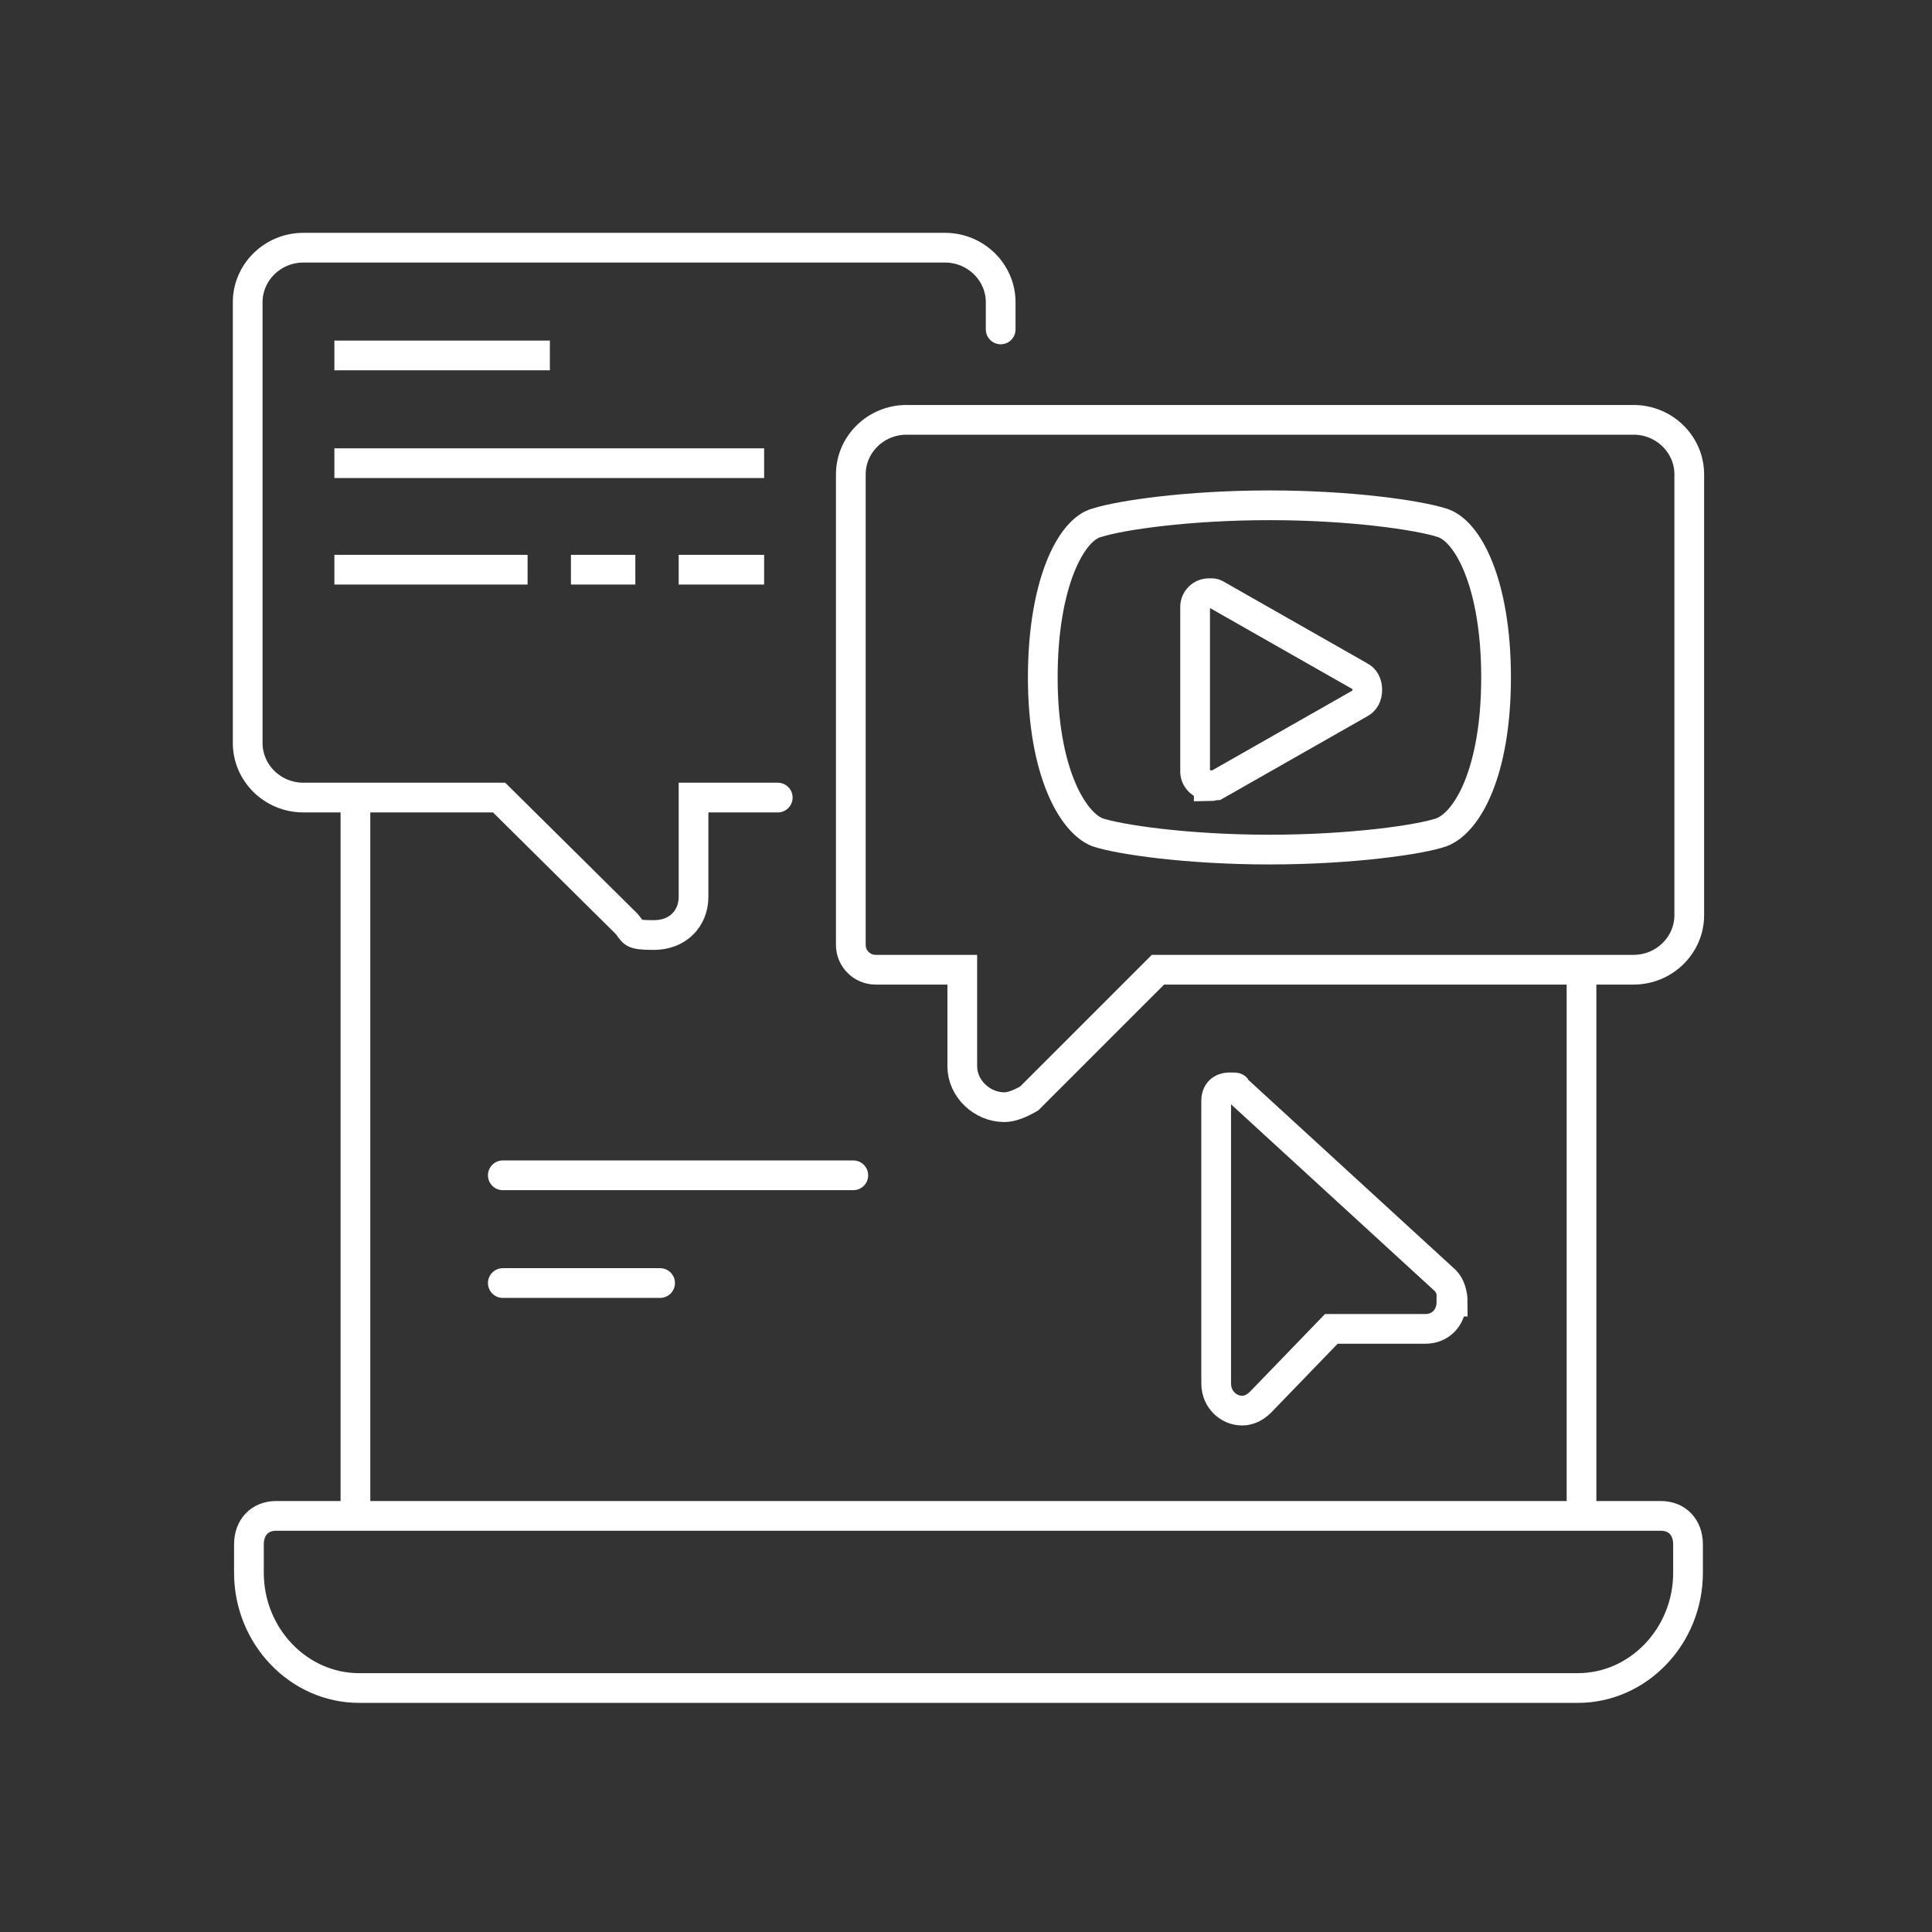
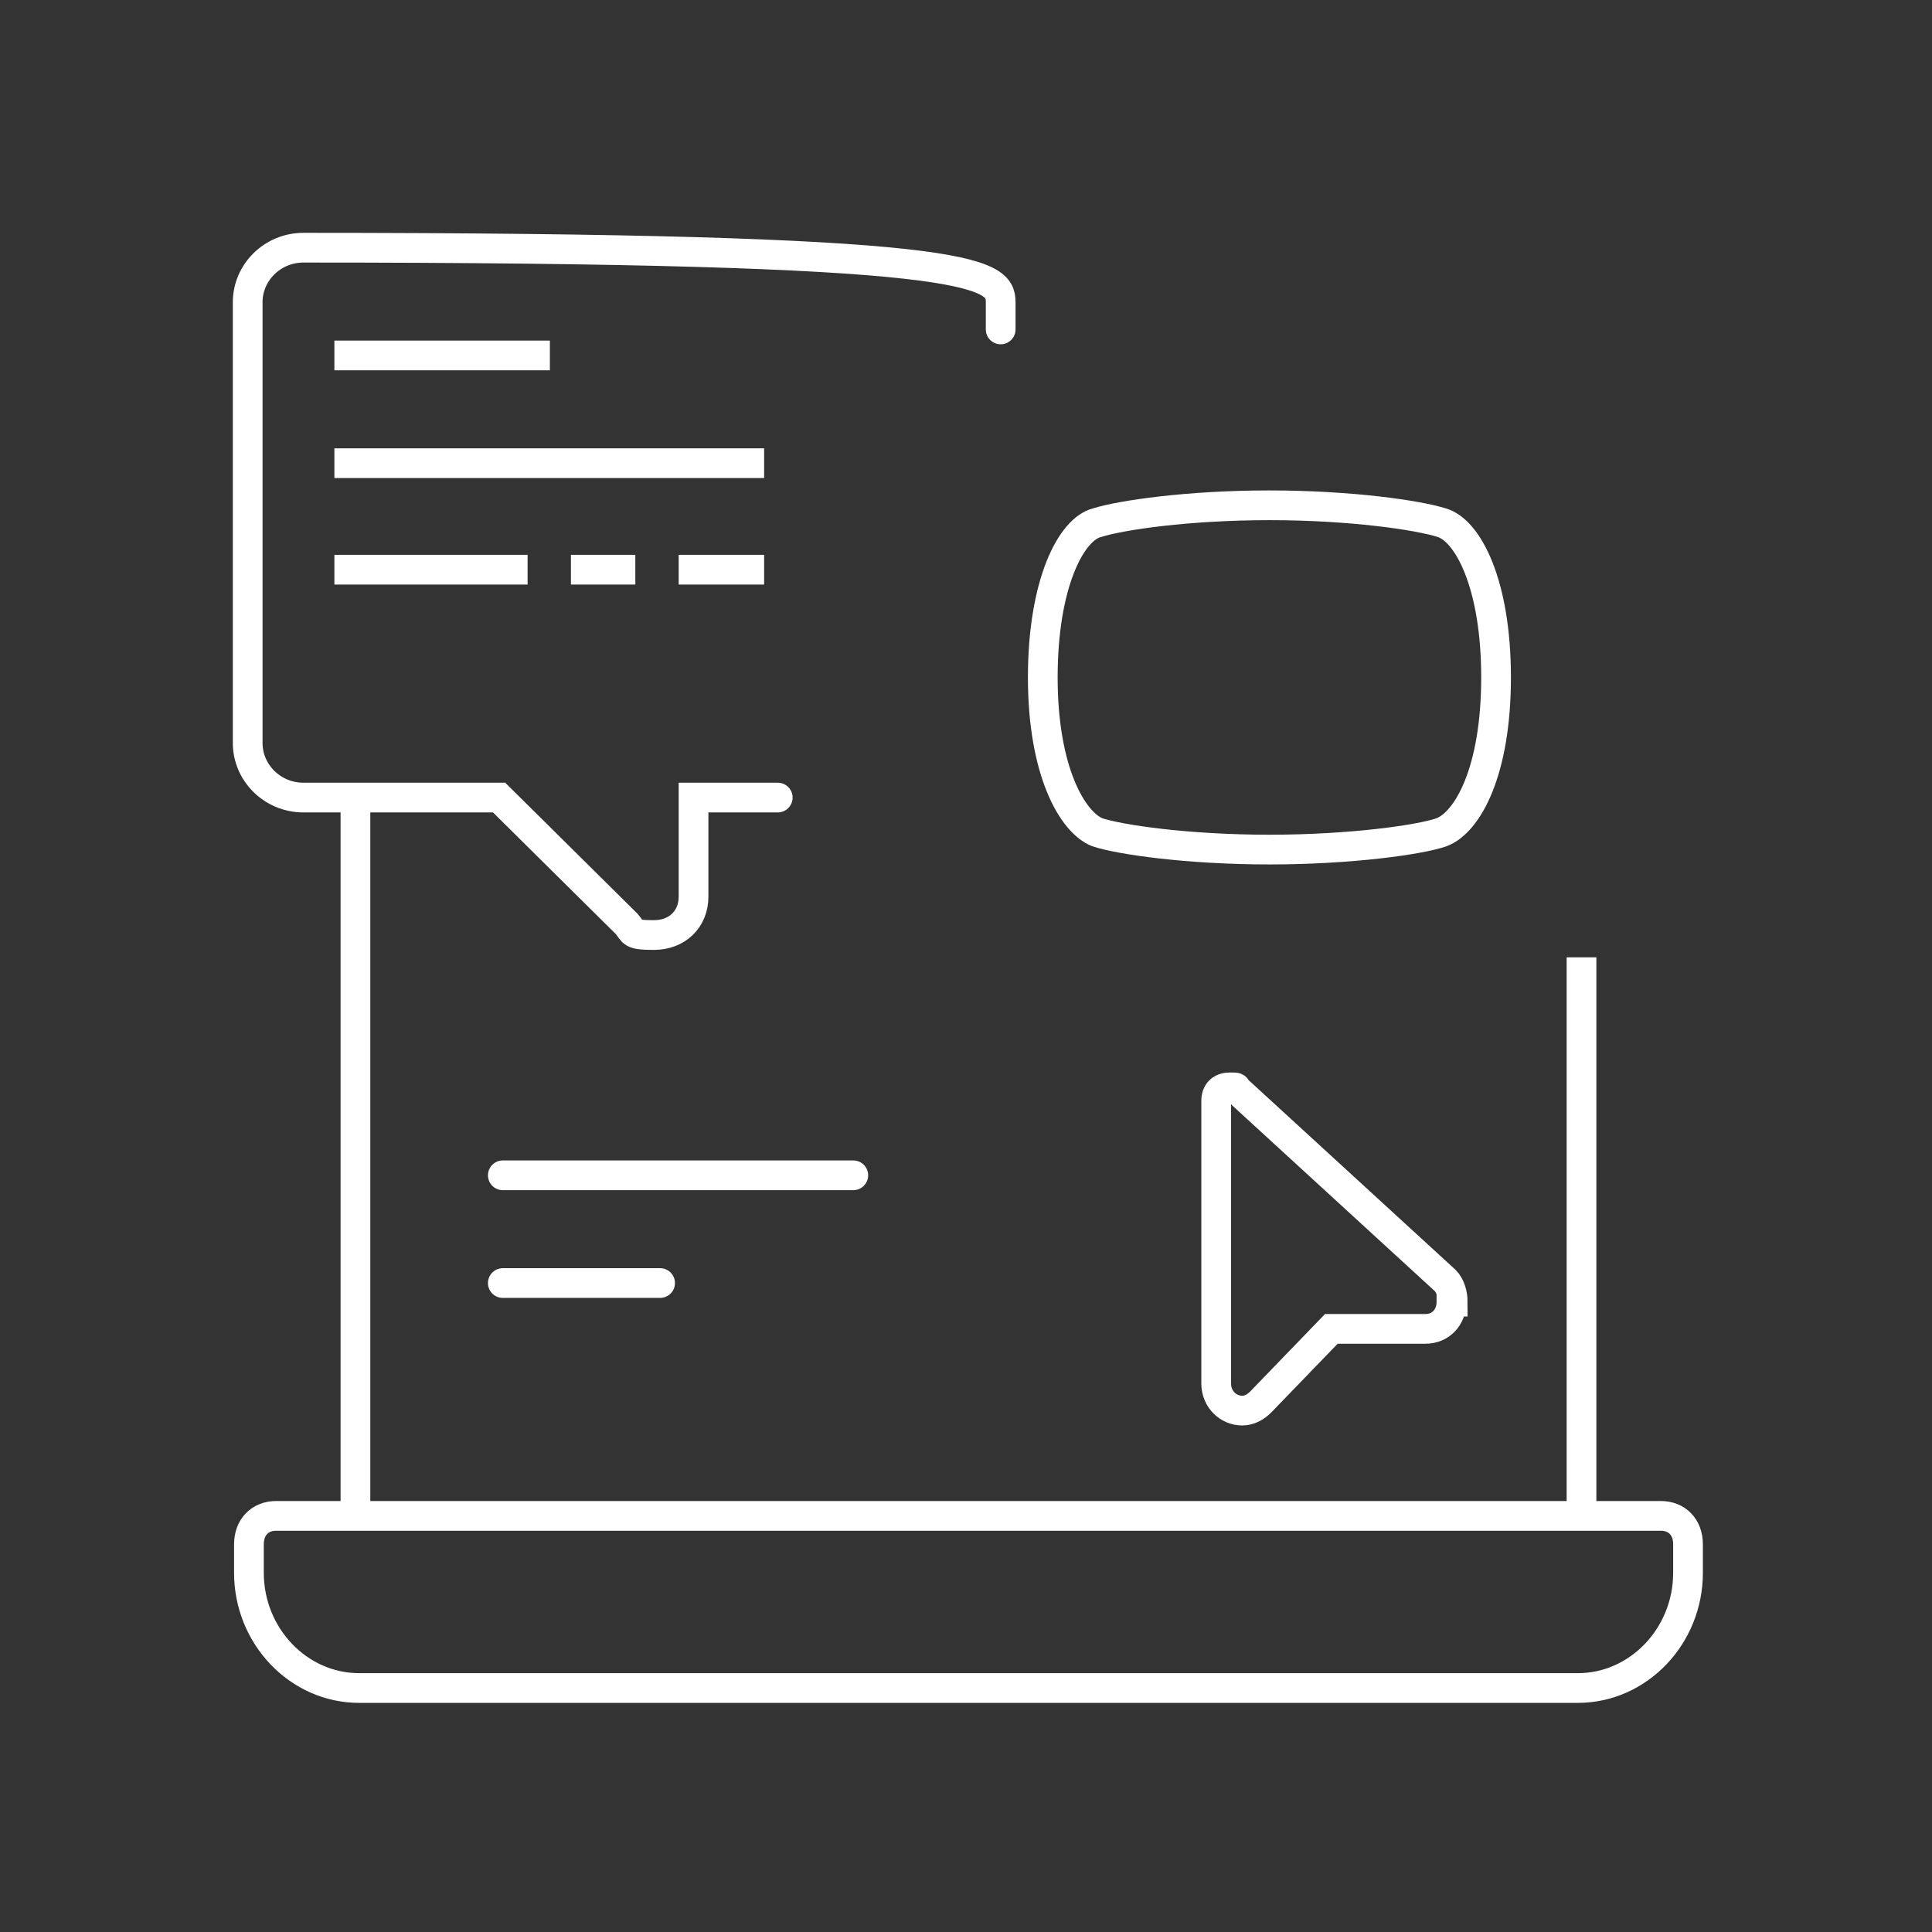
<svg xmlns="http://www.w3.org/2000/svg" width="156" height="156" viewBox="0 0 156 156" fill="none">
  <rect x="0" y="0" width="156" height="156" fill="#333333" stroke="none" />
  <path d="M28.7 65.1V122.4" stroke="white" stroke-width="2.4" stroke-miterlimit="10" />
  <path d="M127.7 122.4V77.3" stroke="white" stroke-width="2.4" stroke-miterlimit="10" />
  <path d="M134.1 122.4H22.3C21 122.4 20.1 123.3 20.1 124.7V127C20.1 132.1 24.1 136.3 29 136.3H127.4C132.3 136.3 136.3 132.1 136.3 127V124.7C136.3 123.3 135.4 122.4 134.1 122.4Z" stroke="white" stroke-width="2.4" stroke-miterlimit="10" />
-   <path d="M81.1 89.4C79.3 89.4 77.7 87.9 77.7 86.1V78.3H70.7C69.6 78.3 68.7 77.4 68.7 76.3V38.3C68.7 35.9 70.7 33.9 73.2 33.9H131.9C134.4 33.9 136.4 35.9 136.4 38.3V73.9C136.4 76.3 134.4 78.3 131.9 78.3H93.5L83.1 88.7C82.4 89.1 81.7 89.4 81.1 89.4V89.4Z" stroke="white" stroke-width="2.4" stroke-miterlimit="10" />
-   <path d="M62.8 64.4H56V72.4C56 74.2 54.7 75.5 52.8 75.5C50.9 75.5 51.2 75.3 50.6 74.6L40.3 64.4H24.5C22 64.4 20 62.4 20 60V24.4C20 22 22 20 24.5 20H76.3C78.8 20 80.8 22 80.8 24.4V26.6" stroke="white" stroke-width="2.4" stroke-miterlimit="10" stroke-linecap="round" />
+   <path d="M62.8 64.4H56V72.4C56 74.2 54.7 75.5 52.8 75.5C50.9 75.5 51.2 75.3 50.6 74.6L40.3 64.4H24.5C22 64.4 20 62.4 20 60V24.4C20 22 22 20 24.5 20C78.8 20 80.8 22 80.8 24.4V26.6" stroke="white" stroke-width="2.4" stroke-miterlimit="10" stroke-linecap="round" />
  <path d="M27 28.7H44.4" stroke="white" stroke-width="2.4" stroke-miterlimit="10" />
  <path d="M27 37.4H61.7" stroke="white" stroke-width="2.4" stroke-miterlimit="10" />
  <path d="M27 46H42.6" stroke="white" stroke-width="2.4" stroke-miterlimit="10" />
  <path d="M46.1 46H51.3" stroke="white" stroke-width="2.4" stroke-miterlimit="10" />
  <path d="M54.8 46H61.7" stroke="white" stroke-width="2.4" stroke-miterlimit="10" />
  <path d="M117.2 105.1C117.2 106.4 116.3 107.3 115.1 107.3H107.5L101.8 113.2C101.4 113.6 100.9 113.9 100.3 113.9C99.2 113.9 98.2 113 98.2 111.7V88.9C98.2 88.2 98.6 87.8 99.3 87.8C100 87.8 99.7 87.8 99.9 88L116.7 103.4C117.1 103.8 117.3 104.5 117.3 105.1H117.2Z" stroke="white" stroke-width="2.4" stroke-miterlimit="10" />
  <path d="M102.5 40.8C109.1 40.8 114.5 41.6 116.4 42.2C118.5 42.8 120.8 47.1 120.8 54.7C120.8 62.3 118.5 66.4 116.4 67.2C114.7 67.8 109.1 68.6 102.5 68.6C95.9 68.6 90.4 67.8 88.6 67.2C86.6 66.4 84.2 62.3 84.2 54.7C84.2 47.1 86.5 42.7 88.6 42.2C90.5 41.6 95.9 40.8 102.5 40.8Z" stroke="white" stroke-width="2.4" stroke-miterlimit="10" />
-   <path d="M97.6 63.4C97 63.4 96.5 62.9 96.5 62.3V49C96.5 48.4 97 47.9 97.6 47.9C98.2 47.9 97.9 47.9 98.2 48L109.8 54.6C110.2 54.8 110.4 55.2 110.4 55.7C110.4 56.2 110.2 56.6 109.8 56.8L98.2 63.4C98 63.4 97.9 63.5 97.6 63.5V63.4Z" stroke="white" stroke-width="2.4" stroke-miterlimit="10" />
  <path d="M40.6 94.9H68.9" stroke="white" stroke-width="2.4" stroke-linecap="round" />
  <path d="M40.6 103.6H53.3" stroke="white" stroke-width="2.4" stroke-linecap="round" />
</svg>